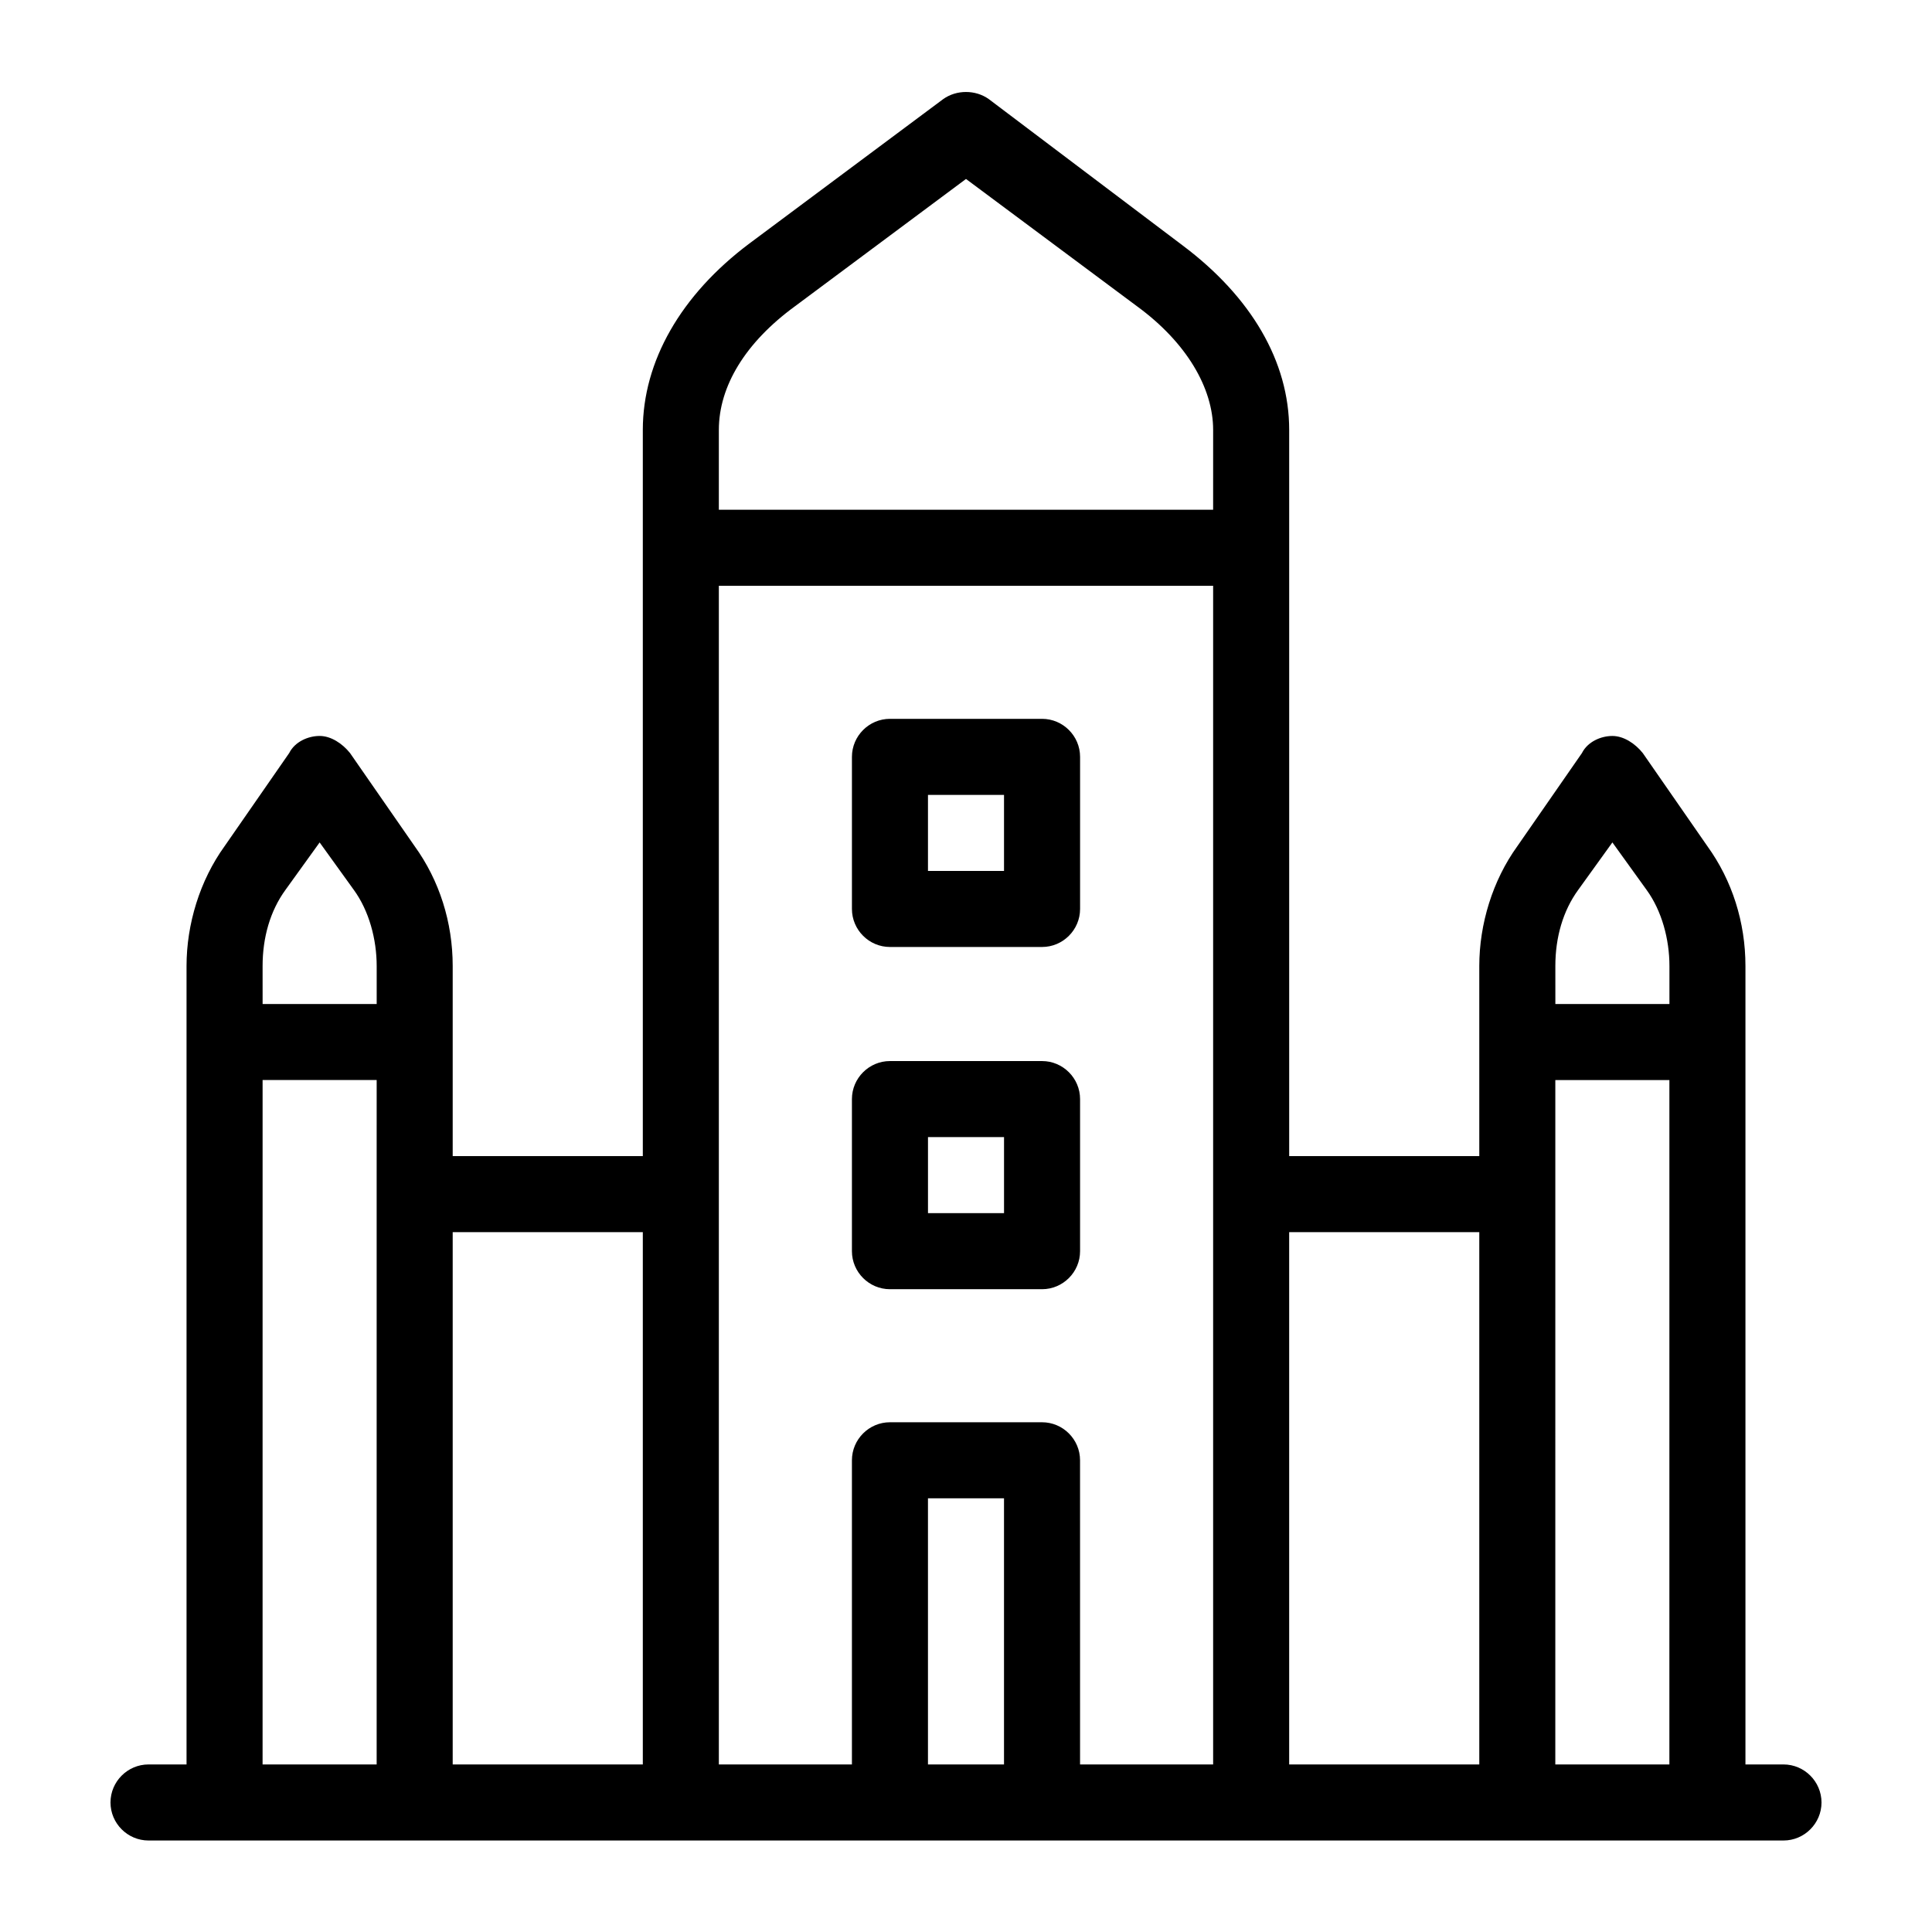
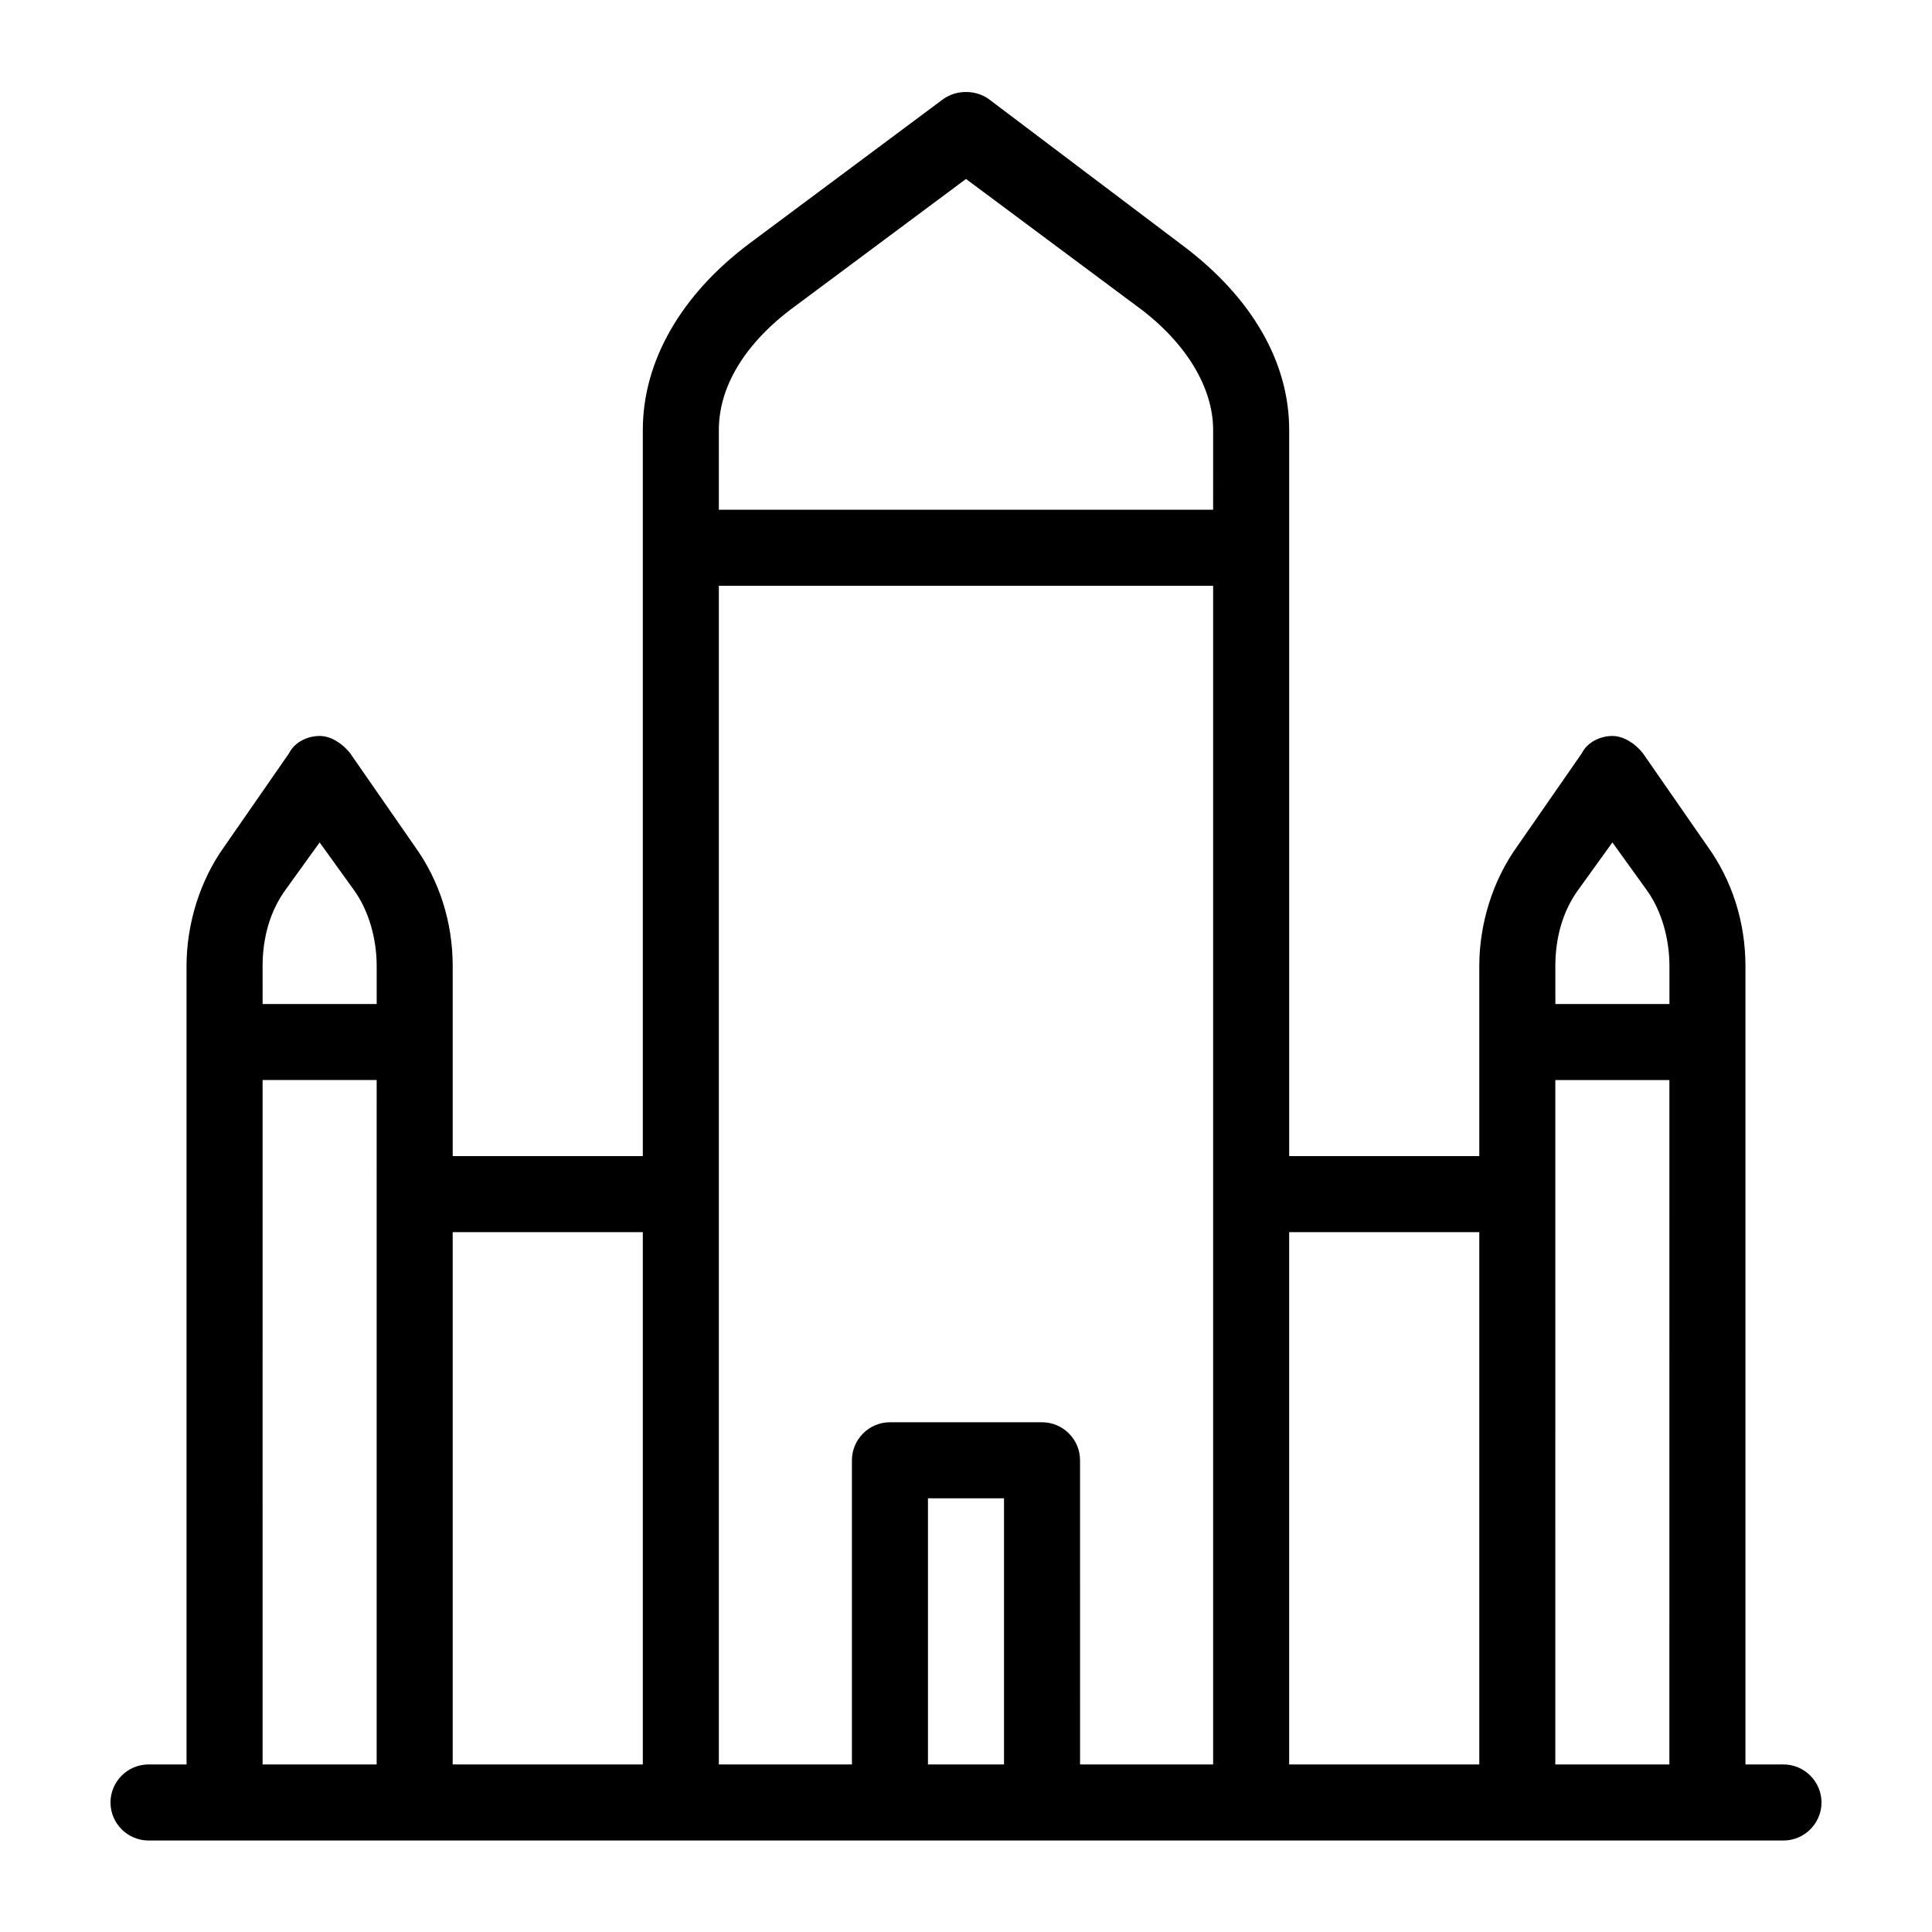
<svg xmlns="http://www.w3.org/2000/svg" fill="#000000" width="800px" height="800px" version="1.1" viewBox="144 144 512 512">
  <g>
    <path d="m616.64 611.6h-10.078v-211.6c0-11.586-3.527-22.672-10.078-31.738l-17.129-24.688c-2.016-2.519-5.039-4.535-8.062-4.535-3.023 0-6.551 1.512-8.062 4.535l-17.125 24.684c-6.551 9.07-10.078 20.656-10.078 31.738v50.383h-50.379v-192.45c0-18.137-10.078-35.266-28.215-48.871l-51.387-38.793c-3.527-2.519-8.566-2.519-12.09 0l-51.391 38.289c-18.137 13.602-28.211 31.234-28.211 49.375v192.45h-50.383v-50.383c0-11.586-3.527-22.672-10.078-31.738l-17.129-24.688c-2.016-2.519-5.039-4.535-8.062-4.535-3.023 0-6.551 1.512-8.062 4.535l-17.125 24.688c-6.551 9.07-10.078 20.656-10.078 31.738v211.6h-10.074c-5.543 0-10.078 4.535-10.078 10.078s4.535 10.078 10.078 10.078h433.28c5.543 0 10.078-4.535 10.078-10.078-0.008-5.543-4.539-10.078-10.082-10.078zm-403.05-211.6c0-7.559 2.016-14.609 6.047-20.152l9.07-12.594 9.07 12.594c4.031 5.543 6.047 13.098 6.047 20.152v10.078h-30.23zm30.227 60.457v151.14h-30.23l0.004-181.38h30.23zm70.535 151.14h-50.383v-141.07h50.383zm241.83-211.6c0-7.559 2.016-14.609 6.047-20.152l9.07-12.594 9.07 12.594c4.031 5.543 6.047 13.098 6.047 20.152v10.078h-30.23zm-221.68-142.07c0-11.586 7.055-23.176 20.152-32.746l45.344-33.754 45.344 33.754c13.098 9.574 20.152 21.664 20.152 32.746l-0.004 21.16h-130.99zm75.57 353.67h-20.152v-70.531h20.152zm10.078-90.684h-40.305c-5.543 0-10.078 4.535-10.078 10.078v80.609h-35.266v-312.36h130.99v312.36h-35.266l-0.004-80.613c0-5.543-4.535-10.074-10.074-10.074zm65.492-50.383h50.383v141.07h-50.383zm100.76 141.07h-30.23l0.004-151.14v-30.23h30.23z" />
-     <path d="m379.85 394.96h40.305c5.543 0 10.078-4.535 10.078-10.078v-40.305c0-5.543-4.535-10.078-10.078-10.078h-40.305c-5.543 0-10.078 4.535-10.078 10.078v40.305c0 5.543 4.535 10.078 10.078 10.078zm10.074-40.305h20.152v20.152h-20.152z" />
-     <path d="m430.23 435.27c0-5.543-4.535-10.078-10.078-10.078h-40.305c-5.543 0-10.078 4.535-10.078 10.078v40.305c0 5.543 4.535 10.078 10.078 10.078h40.305c5.543 0 10.078-4.535 10.078-10.078zm-20.152 30.227h-20.152v-20.152h20.152z" />
  </g>
</svg>